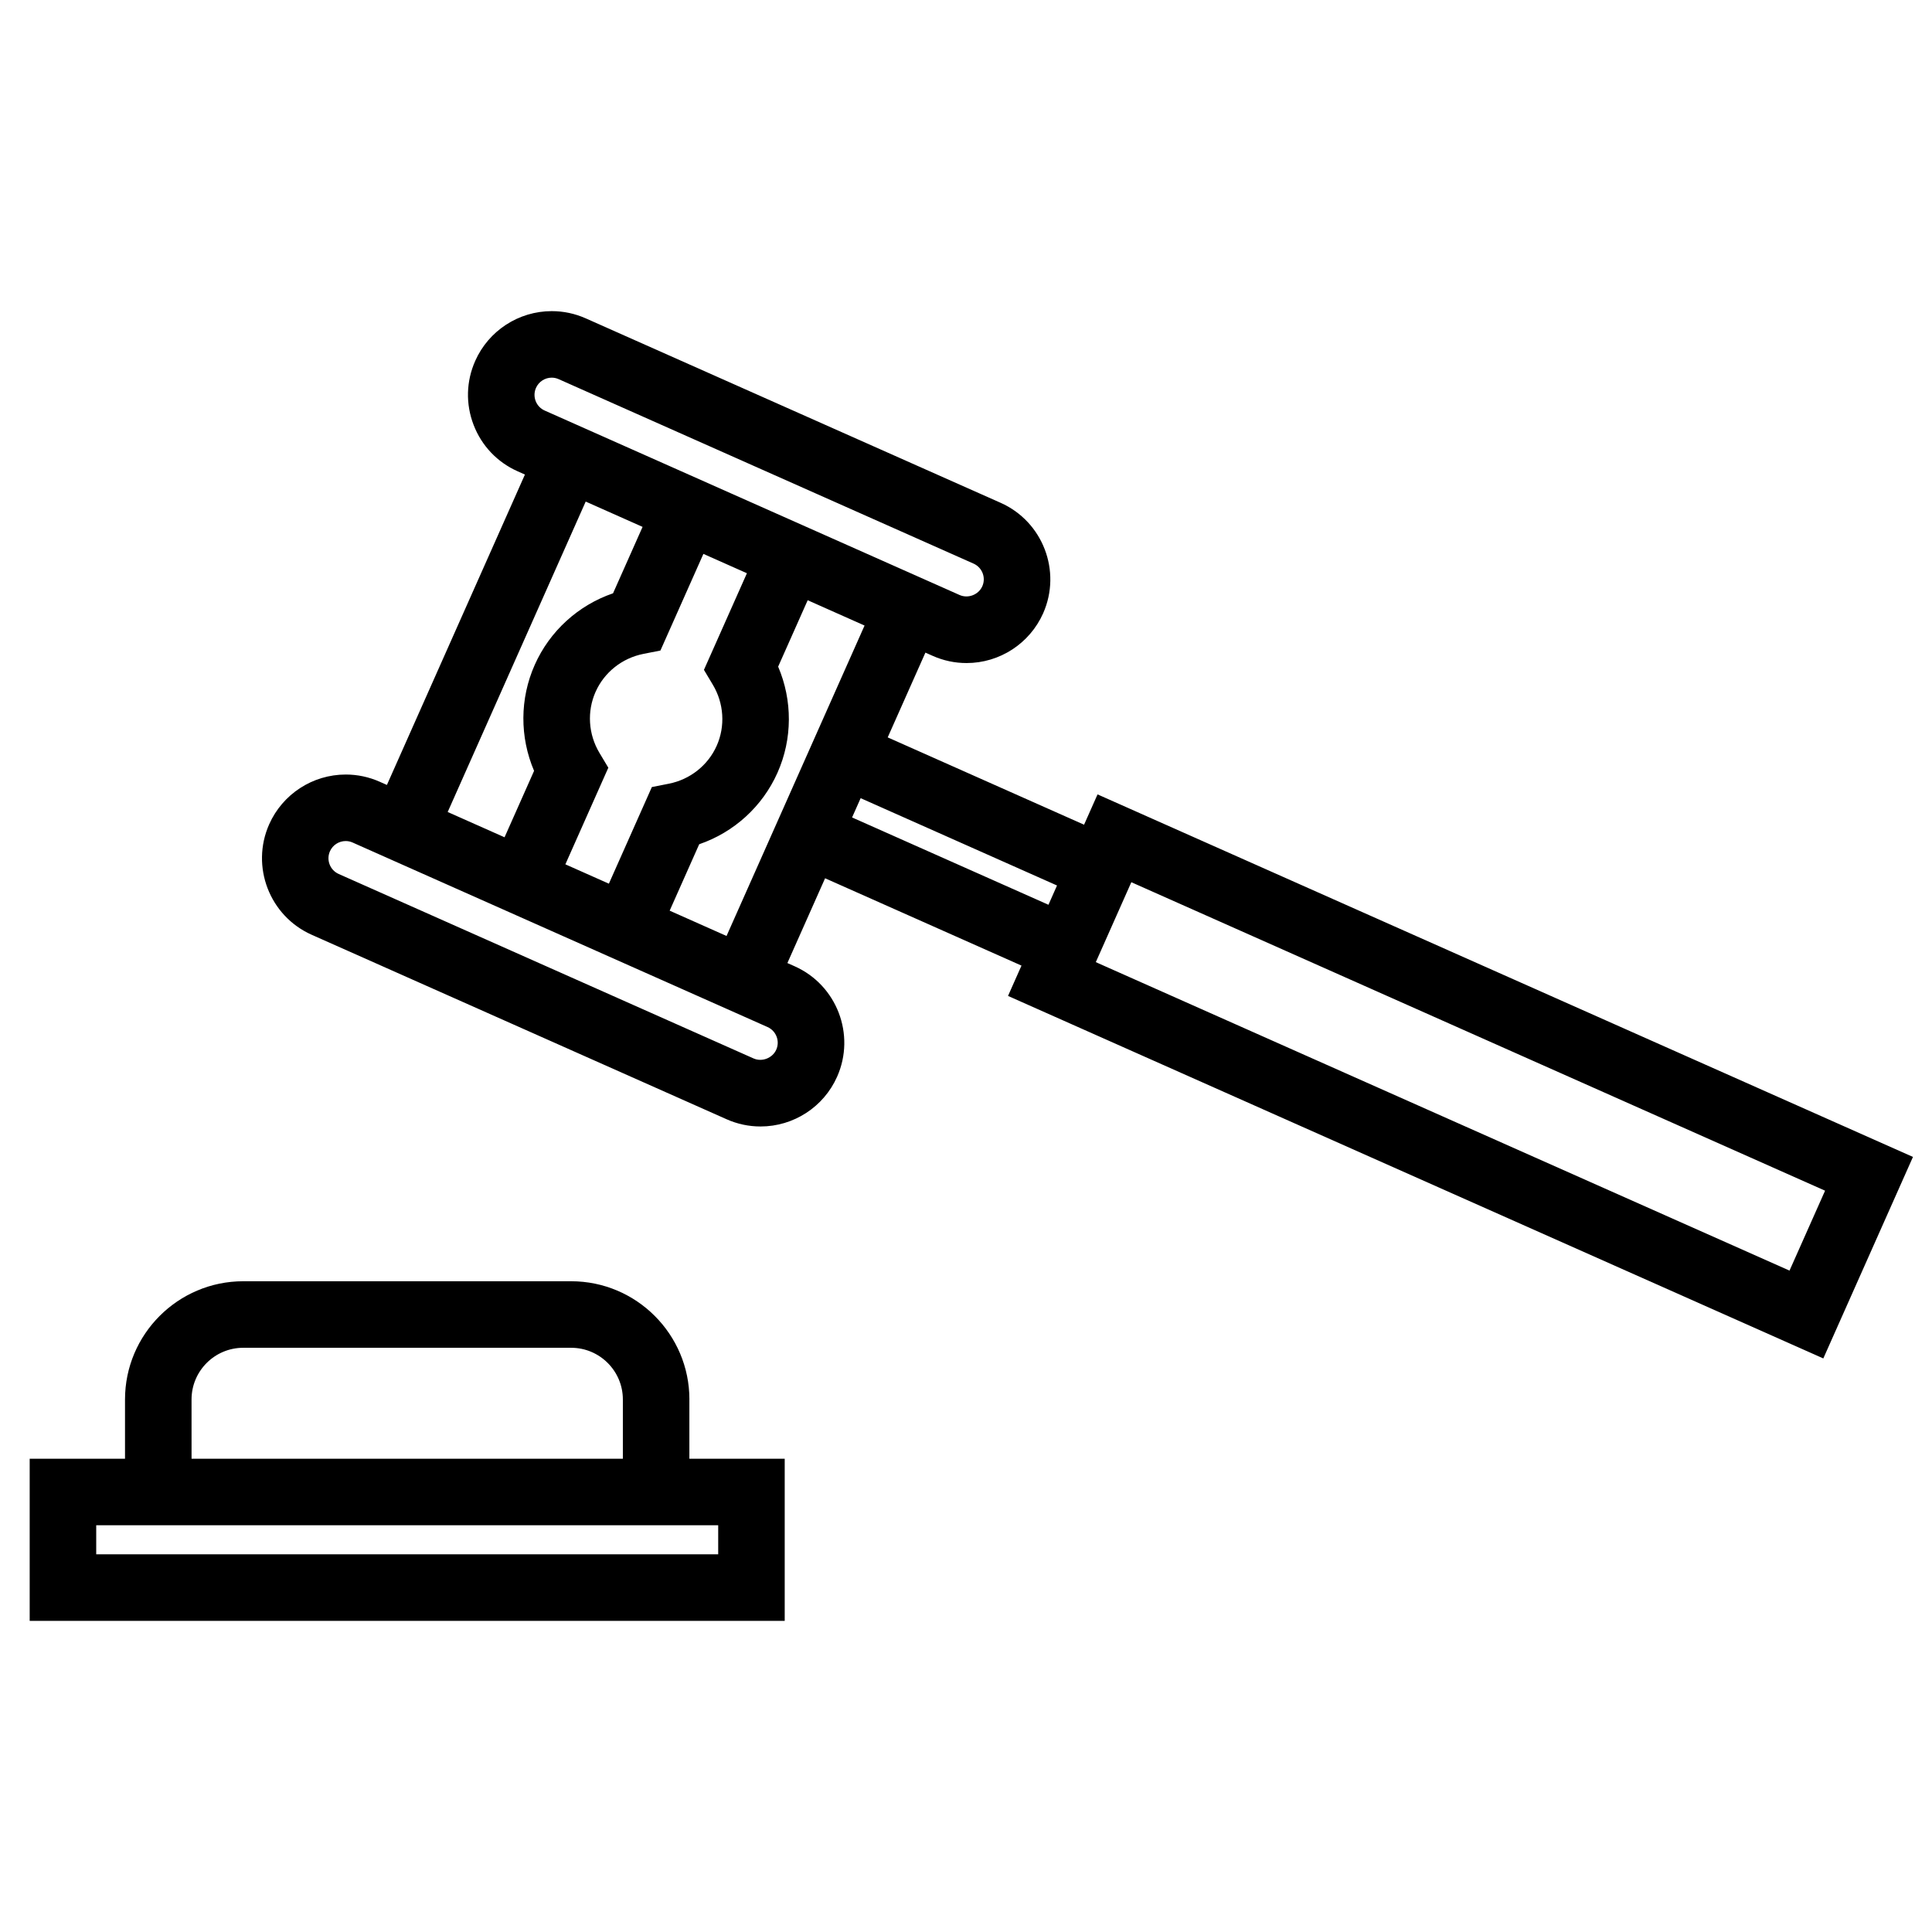
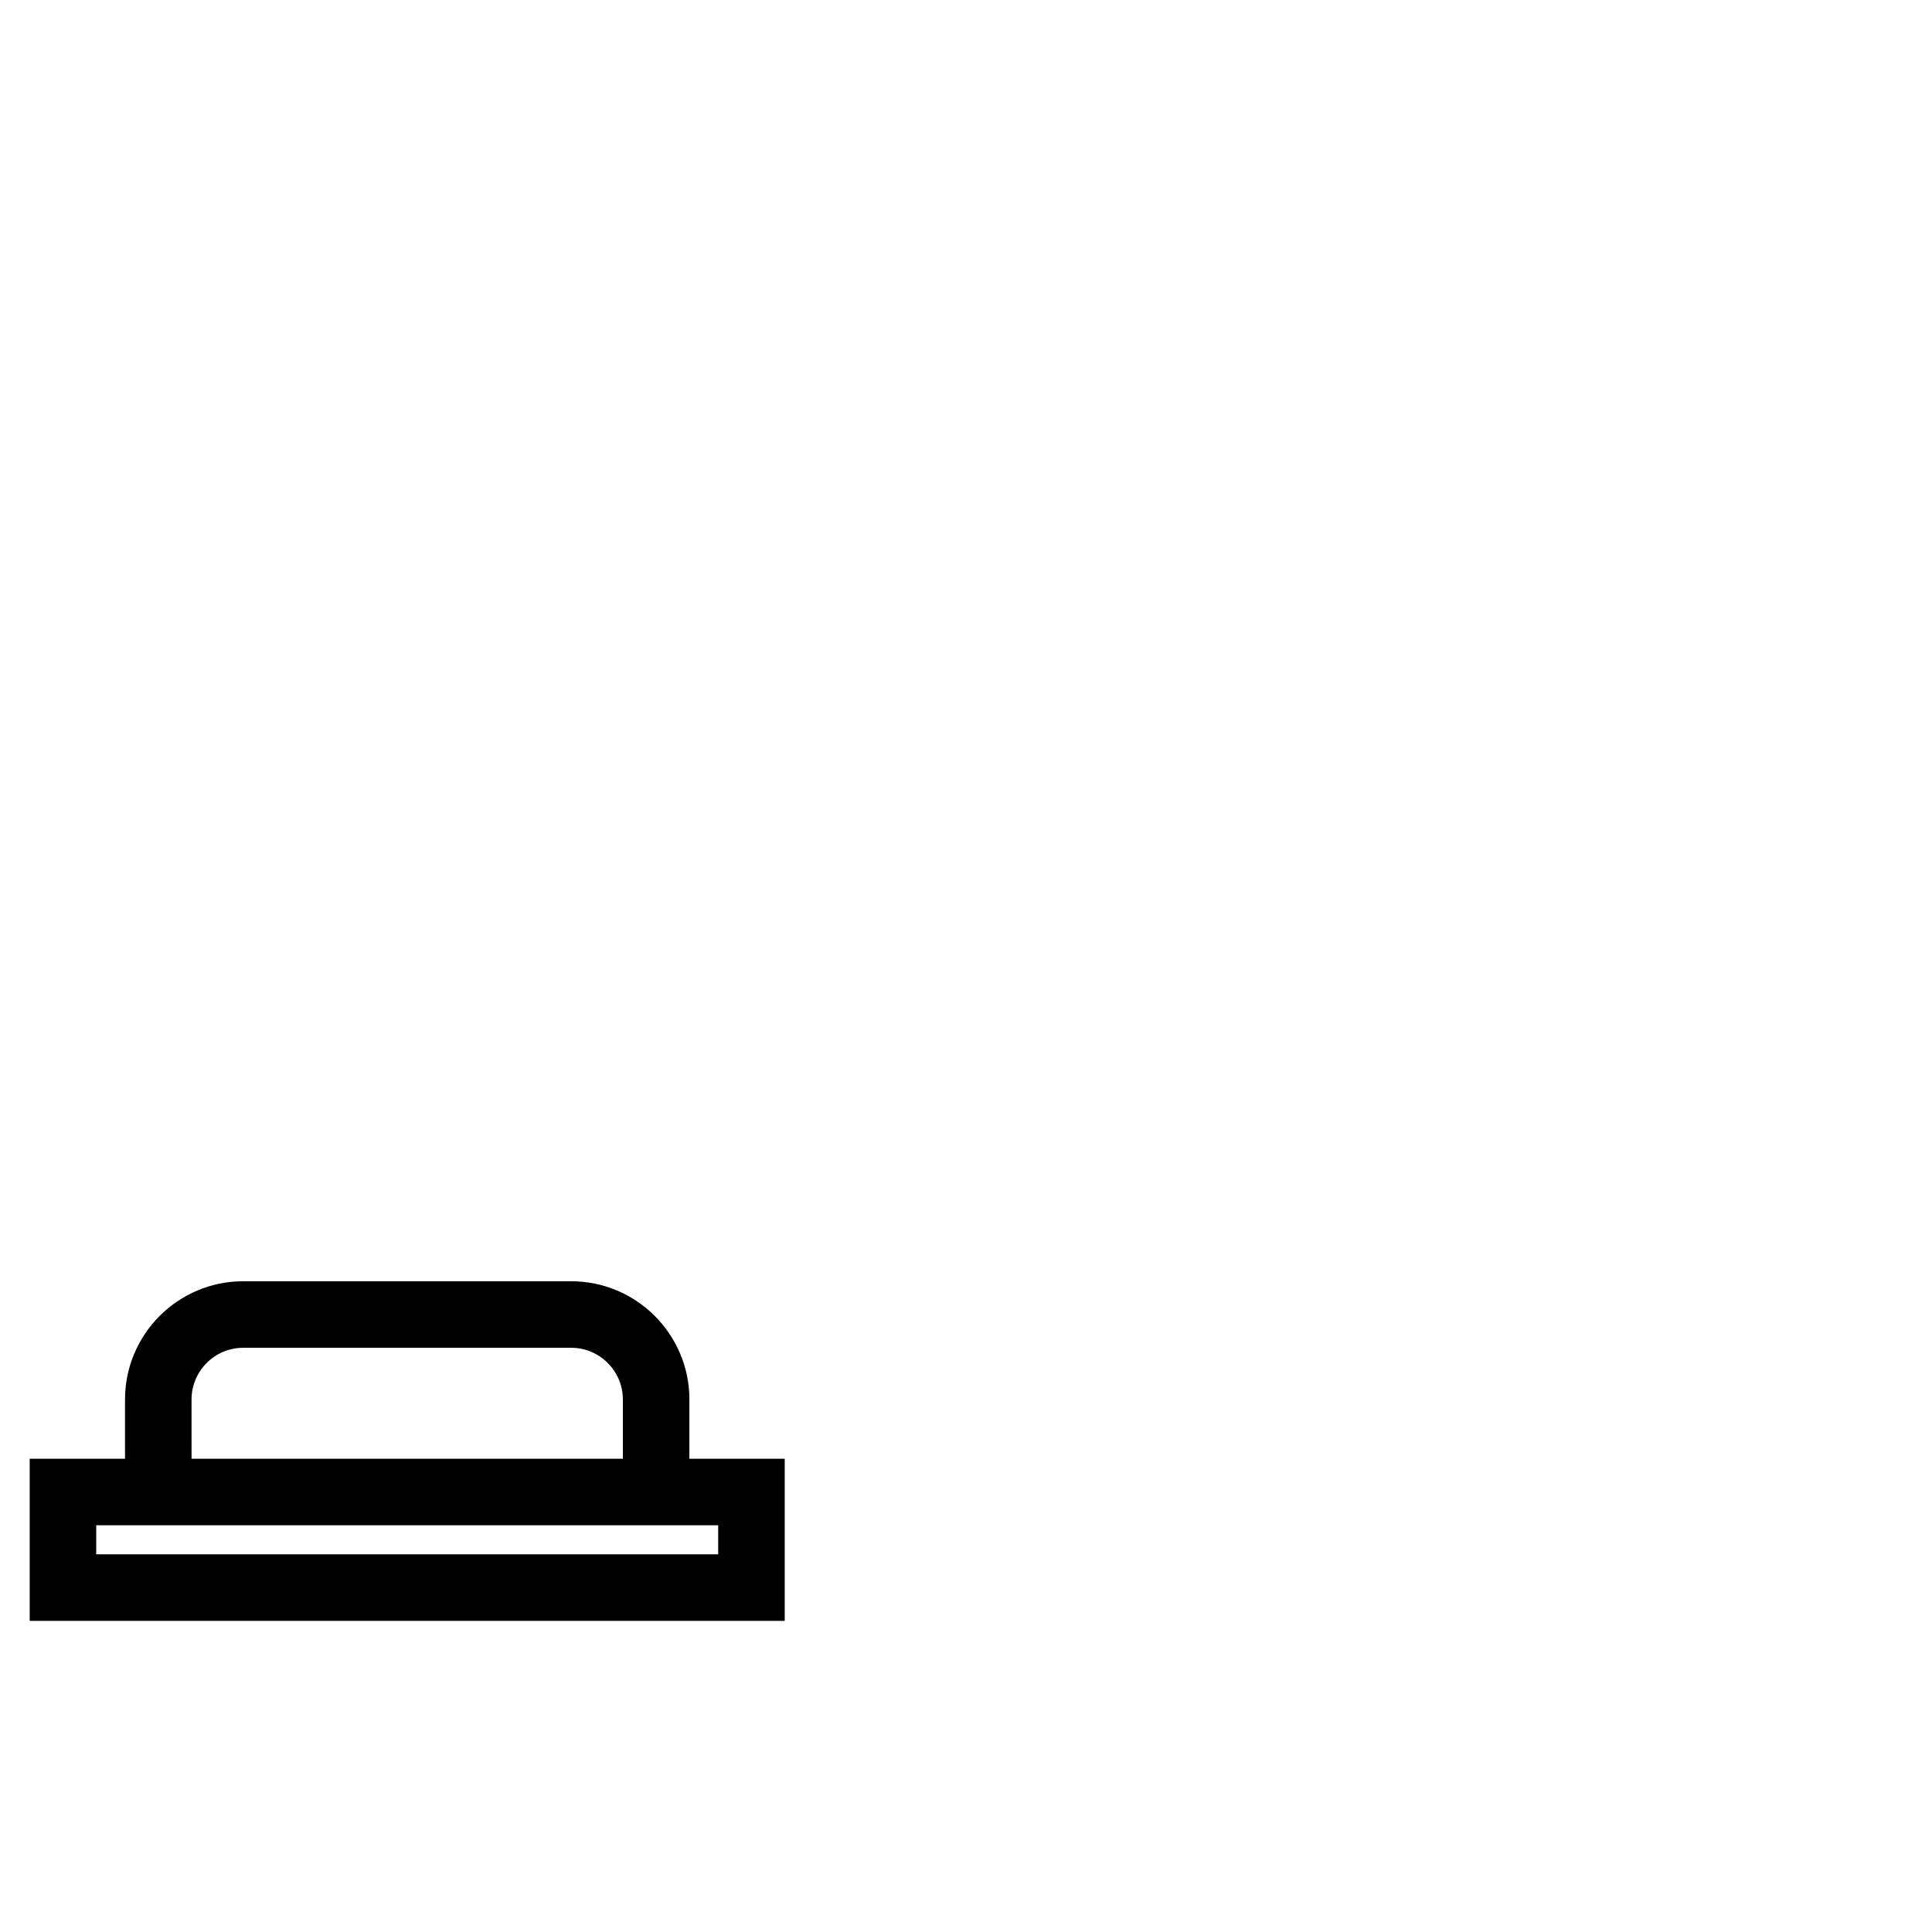
<svg xmlns="http://www.w3.org/2000/svg" fill="#000000" width="800px" height="800px" version="1.1" viewBox="144 144 512 512">
  <g>
-     <path d="m434.86 354.52-3.57 8.035-52.039-23.141 9.992-22.465 1.914 0.852c2.856 1.27 5.883 1.914 8.996 1.914 8.758 0 16.715-5.164 20.289-13.18 4.961-11.18-0.09-24.312-11.266-29.285l-109.95-48.883c-2.863-1.27-5.891-1.914-9.008-1.914-8.762 0-16.723 5.176-20.277 13.18-2.406 5.41-2.562 11.434-0.434 16.965 2.125 5.531 6.277 9.906 11.695 12.312l1.91 0.848-36.578 82.262-1.914-0.852c-2.856-1.266-5.883-1.91-8.996-1.91-8.762 0-16.727 5.176-20.289 13.184-4.961 11.176 0.09 24.309 11.262 29.281l109.96 48.891c2.856 1.27 5.883 1.914 8.996 1.914 8.762 0 16.723-5.168 20.285-13.176 4.969-11.18-0.082-24.312-11.262-29.285l-1.91-0.848 9.992-22.469 52.047 23.145-3.57 8.035 216.06 96.07 23.758-53.402zm-101.96-29.07c2.957 4.938 3.344 10.984 1.039 16.172-2.309 5.195-7.059 8.961-12.699 10.07l-4.492 0.887-11.387 25.605-11.531-5.129 11.383-25.605-2.352-3.926c-2.953-4.938-3.34-10.984-1.027-16.176 2.309-5.195 7.047-8.953 12.695-10.066l4.492-0.887 11.387-25.609 11.531 5.129-11.387 25.605zm-44.547-72.648c-1.109-0.492-1.961-1.391-2.398-2.523-0.434-1.141-0.402-2.375 0.09-3.488 0.73-1.641 2.367-2.707 4.168-2.707 0.629 0 1.25 0.133 1.844 0.398l109.95 48.883c2.297 1.023 3.332 3.719 2.316 6.004-0.988 2.223-3.734 3.324-6.012 2.316l-54.973-24.438-5.453-2.422-16.434-7.309-31.188-13.863zm10.863 24.121 15.074 6.707-7.828 17.602c-9.199 3.152-16.766 9.992-20.746 18.953-3.988 8.957-3.996 19.156-0.18 28.102l-7.824 17.602-15.07-6.699zm48.184 139.25c2.297 1.023 3.336 3.719 2.312 6.012-0.992 2.215-3.754 3.316-6.012 2.312l-109.95-48.887c-2.293-1.023-3.332-3.719-2.312-6.012 0.73-1.648 2.371-2.711 4.176-2.711 0.629 0 1.254 0.133 1.84 0.395l1.91 0.852 106.13 47.191zm-10.859-24.129-15.074-6.707 7.828-17.602c9.195-3.152 16.766-9.996 20.75-18.965 3.984-8.957 3.988-19.156 0.172-28.102l7.828-17.598 15.074 6.707-9.992 22.465-16.594 37.332zm35.539-36.52 52.039 23.141-2.266 5.109-52.043-23.141zm246.16 125.2-183.84-81.746 1.324-2.973 8.09-18.211 183.85 81.75z" />
    <path d="m326.7 514.88c0-17.281-14.055-31.336-31.336-31.336h-86.902c-17.277 0-31.332 14.055-31.332 31.336v15.699h-25.262v42.965h200.09v-42.965h-25.266v-15.699zm-131.94 0c0-7.559 6.144-13.703 13.699-13.703h86.902c7.559 0 13.703 6.144 13.703 13.703v15.699h-114.3zm139.57 41.031h-164.83v-7.699h164.83z" />
  </g>
</svg>